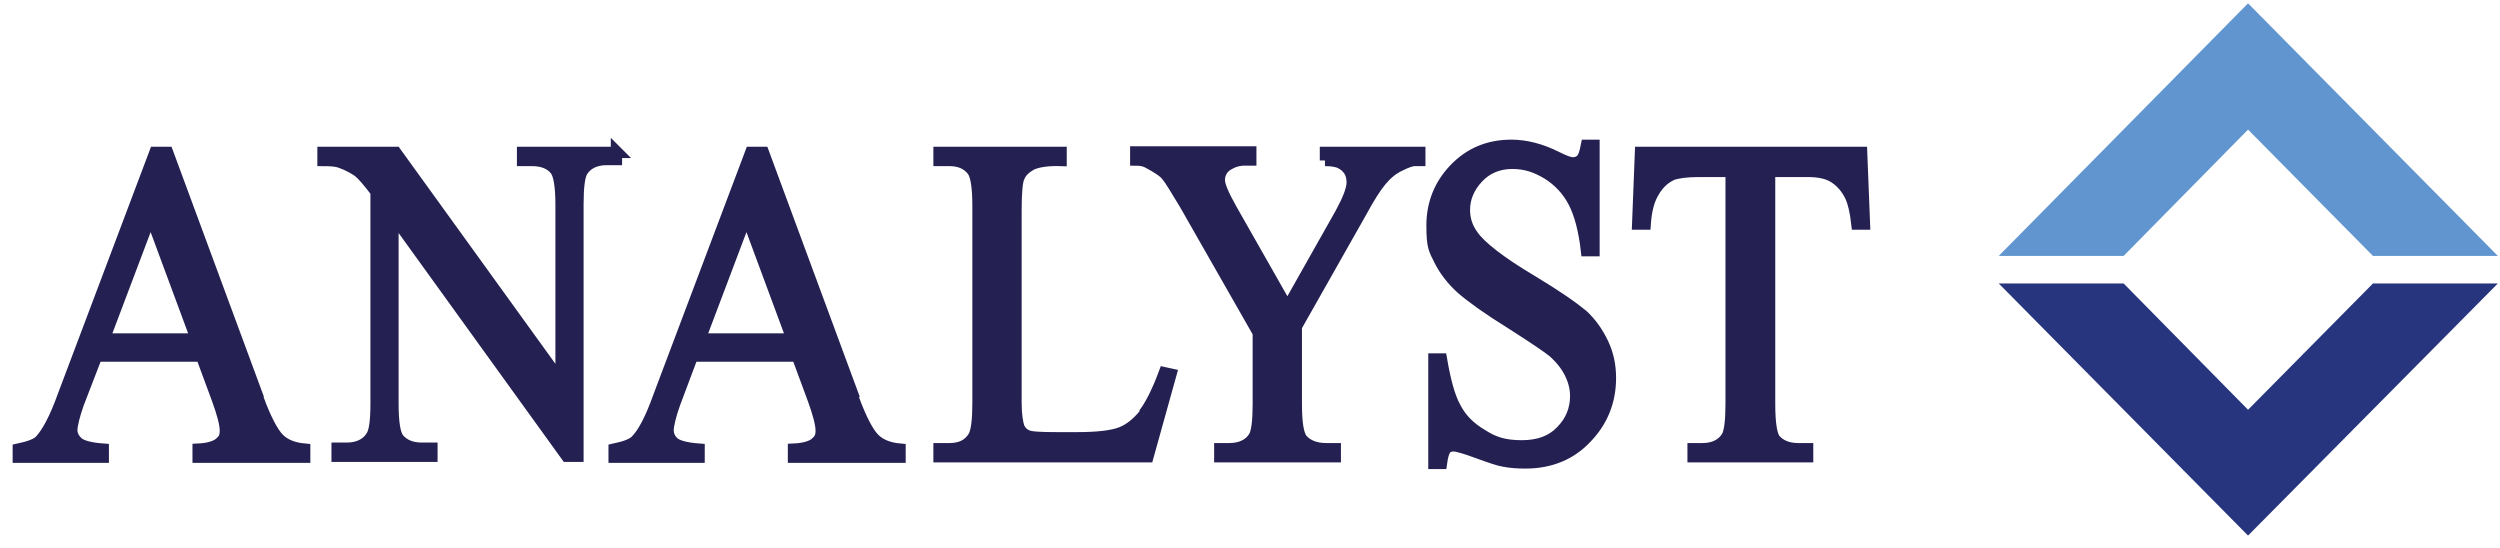
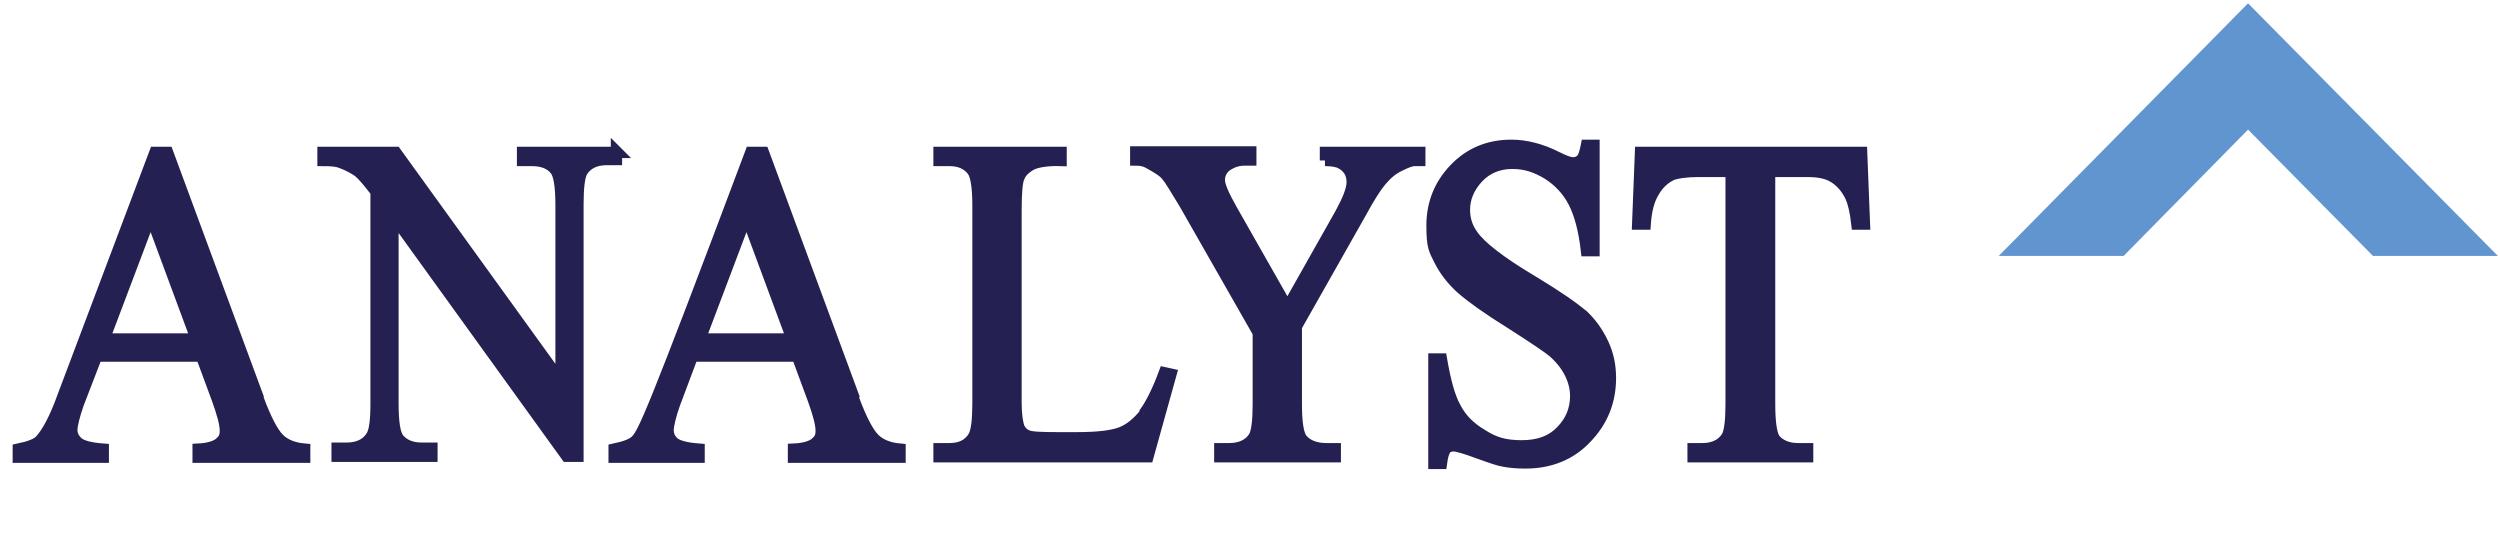
<svg xmlns="http://www.w3.org/2000/svg" width="155" height="34" viewBox="0 0 155 34" fill="none">
  <path d="M147.123 15.867H154.866L139.379 0.206L123.922 15.867H131.665L139.379 8.036L147.123 15.867Z" fill="#6095CF" />
-   <path d="M147.123 17.575H154.866L139.379 33.206L123.922 17.575H131.665L139.379 25.405L147.123 17.575Z" fill="#27357E" />
  <path d="M38.279 9.449H32.398V9.95H32.981C33.65 9.95 34.145 10.156 34.436 10.538C34.669 10.833 34.785 11.569 34.785 12.717V23.638L24.538 9.449H20.026V9.95C20.521 9.95 20.871 9.979 21.104 10.067C21.598 10.244 21.948 10.45 22.21 10.627C22.472 10.833 22.821 11.245 23.316 11.893V25.022C23.316 26.082 23.229 26.759 23.025 27.053C22.734 27.524 22.21 27.789 21.482 27.789H20.9V28.29H26.78V27.789H26.169C25.499 27.789 25.033 27.583 24.713 27.2C24.48 26.906 24.364 26.199 24.364 25.022V13.364L35.135 28.29H35.833V12.658C35.833 11.598 35.921 10.921 36.095 10.627C36.386 10.156 36.91 9.891 37.609 9.891H38.22V9.39L38.279 9.449ZM52.979 24.727L47.332 9.449H46.546L40.84 24.58C40.346 25.964 39.88 26.847 39.443 27.289C39.239 27.524 38.773 27.701 38.075 27.848V28.348H43.344V27.848C42.529 27.789 42.005 27.642 41.772 27.436C41.539 27.23 41.423 26.965 41.423 26.67C41.423 26.376 41.568 25.758 41.83 25.022L42.936 22.078H49.428L50.418 24.757C50.738 25.64 50.913 26.288 50.913 26.7C50.913 27.112 50.796 27.259 50.563 27.465C50.33 27.671 49.865 27.819 49.195 27.848V28.348H55.803V27.848C55.134 27.789 54.581 27.583 54.202 27.2C53.824 26.818 53.387 25.993 52.921 24.727M43.402 21.018L46.284 13.394L49.108 21.018H43.402ZM16.038 24.727L10.391 9.449H9.605L3.899 24.58C3.404 25.964 2.91 26.847 2.502 27.289C2.298 27.524 1.832 27.701 1.134 27.848V28.348H6.403V27.848C5.588 27.789 5.064 27.642 4.831 27.436C4.598 27.23 4.452 26.965 4.452 26.67C4.452 26.376 4.598 25.758 4.86 25.022L5.995 22.078H12.487L13.477 24.757C13.797 25.64 13.972 26.288 13.972 26.7C13.972 27.112 13.855 27.259 13.622 27.465C13.389 27.671 12.924 27.819 12.283 27.848V28.348H18.891V27.848C18.222 27.789 17.669 27.583 17.29 27.2C16.912 26.818 16.475 25.993 16.009 24.727M6.461 21.018L9.343 13.394L12.167 21.018H6.461ZM70.941 25.699C70.504 26.229 70.038 26.611 69.514 26.818C68.99 27.024 68.088 27.141 66.807 27.141H65.584C64.507 27.141 63.867 27.112 63.663 26.994C63.459 26.906 63.314 26.759 63.197 26.553C63.081 26.258 62.993 25.728 62.993 24.963V13.041C62.993 11.922 63.052 11.215 63.197 10.95C63.314 10.656 63.576 10.421 63.925 10.214C64.274 10.038 64.915 9.92 65.788 9.95V9.449H58.219V9.95H58.86C59.5 9.95 59.966 10.156 60.286 10.568C60.519 10.862 60.635 11.598 60.635 12.776V24.992C60.635 26.052 60.548 26.729 60.373 27.053C60.053 27.583 59.558 27.819 58.86 27.819H58.219V28.319H71.173L72.6 23.197L72.192 23.108C71.756 24.286 71.319 25.14 70.911 25.669M82.148 9.95C82.585 9.95 82.934 10.008 83.138 10.126C83.371 10.244 83.516 10.391 83.662 10.597C83.778 10.803 83.836 11.039 83.836 11.304C83.836 11.745 83.574 12.393 83.109 13.247L79.819 19.075L76.355 12.982C75.86 12.099 75.598 11.51 75.598 11.156C75.598 10.803 75.773 10.45 76.093 10.244C76.413 10.038 76.763 9.92 77.17 9.92H77.549V9.42H70.416V9.92C70.737 9.92 70.97 9.979 71.144 10.067C71.756 10.391 72.163 10.656 72.338 10.892C72.542 11.127 72.891 11.716 73.444 12.628L78.014 20.636V25.051C78.014 26.111 77.927 26.788 77.752 27.082C77.461 27.553 76.937 27.819 76.21 27.819H75.627V28.319H82.788V27.819H82.235C81.566 27.819 81.042 27.612 80.722 27.23C80.489 26.935 80.372 26.229 80.372 25.051V20.253L84.389 13.158C84.884 12.246 85.292 11.598 85.641 11.186C85.991 10.774 86.34 10.479 86.777 10.273C87.184 10.067 87.504 9.95 87.708 9.95H88.028V9.449H82.177V9.95H82.148ZM115.392 9.449H101.71L101.536 13.894H102.001C102.06 13.041 102.234 12.364 102.554 11.863C102.846 11.363 103.224 11.039 103.661 10.833C103.981 10.715 104.534 10.627 105.32 10.627H107.329V25.051C107.329 26.111 107.241 26.788 107.067 27.082C106.775 27.553 106.251 27.819 105.553 27.819H104.971V28.319H112.074V27.819H111.491C110.851 27.819 110.356 27.612 110.036 27.23C109.832 26.935 109.716 26.229 109.716 25.051V10.627H112.074C112.772 10.627 113.325 10.744 113.733 11.009C114.14 11.274 114.49 11.657 114.752 12.216C114.897 12.54 115.043 13.1 115.13 13.894H115.596L115.421 9.449H115.392ZM98.159 19.576C97.576 19.075 96.529 18.339 94.957 17.397C93.035 16.249 91.813 15.307 91.318 14.601C90.969 14.13 90.794 13.6 90.794 13.011C90.794 12.275 91.085 11.598 91.638 11.009C92.191 10.421 92.919 10.126 93.763 10.126C94.607 10.126 95.248 10.362 95.946 10.774C96.645 11.215 97.198 11.804 97.576 12.54C97.955 13.276 98.217 14.277 98.362 15.543H98.828V9.008H98.362C98.275 9.449 98.188 9.744 98.042 9.891C97.897 10.038 97.722 10.097 97.518 10.097C97.315 10.097 96.994 9.979 96.529 9.744C95.539 9.243 94.578 9.008 93.705 9.008C92.278 9.008 91.114 9.508 90.183 10.479C89.251 11.451 88.785 12.628 88.785 13.983C88.785 15.337 88.931 15.484 89.251 16.132C89.571 16.779 90.037 17.368 90.619 17.898C91.231 18.428 92.249 19.164 93.676 20.047C95.102 20.959 95.975 21.548 96.296 21.813C96.761 22.225 97.111 22.667 97.344 23.138C97.576 23.609 97.693 24.08 97.693 24.551C97.693 25.375 97.402 26.111 96.791 26.729C96.208 27.347 95.393 27.642 94.345 27.642C93.297 27.642 92.628 27.436 91.9 26.965C91.143 26.523 90.59 25.964 90.241 25.287C89.862 24.61 89.6 23.609 89.367 22.255H88.902V28.731H89.367C89.426 28.29 89.513 27.995 89.629 27.848C89.746 27.701 89.921 27.642 90.124 27.642C90.328 27.642 90.852 27.789 91.638 28.083C92.453 28.378 92.977 28.554 93.21 28.584C93.647 28.672 94.083 28.702 94.578 28.702C96.121 28.702 97.402 28.172 98.362 27.141C99.352 26.111 99.847 24.875 99.847 23.432C99.847 22.667 99.702 21.96 99.381 21.283C99.061 20.606 98.624 19.988 98.071 19.488" fill="#242052" />
-   <path d="M52.979 24.727L47.332 9.449H46.546L40.84 24.58C40.346 25.964 39.88 26.847 39.443 27.289C39.239 27.524 38.773 27.701 38.075 27.848V28.348H43.344V27.848C42.529 27.789 42.005 27.642 41.772 27.436C41.539 27.23 41.423 26.965 41.423 26.67C41.423 26.376 41.568 25.758 41.83 25.022L42.936 22.078H49.428L50.418 24.757C50.738 25.64 50.913 26.288 50.913 26.7C50.913 27.112 50.796 27.259 50.563 27.465C50.33 27.671 49.865 27.819 49.195 27.848V28.348H55.803V27.848C55.134 27.789 54.581 27.583 54.202 27.2C53.824 26.818 53.387 25.993 52.921 24.727M16.038 24.727L10.391 9.449H9.605L3.899 24.58C3.404 25.964 2.91 26.847 2.502 27.289C2.298 27.524 1.832 27.701 1.134 27.848V28.348H6.403V27.848C5.588 27.789 5.064 27.642 4.831 27.436C4.598 27.23 4.452 26.965 4.452 26.67C4.452 26.376 4.598 25.758 4.86 25.022L5.995 22.078H12.487L13.477 24.757C13.797 25.64 13.972 26.288 13.972 26.7C13.972 27.112 13.855 27.259 13.622 27.465C13.389 27.671 12.924 27.819 12.283 27.848V28.348H18.891V27.848C18.222 27.789 17.669 27.583 17.29 27.2C16.912 26.818 16.475 25.993 16.009 24.727M70.941 25.699C70.504 26.229 70.038 26.611 69.514 26.818C68.99 27.024 68.088 27.141 66.807 27.141H65.584C64.507 27.141 63.867 27.112 63.663 26.994C63.459 26.906 63.314 26.759 63.197 26.553C63.081 26.258 62.993 25.728 62.993 24.963V13.041C62.993 11.922 63.052 11.215 63.197 10.95C63.314 10.656 63.576 10.421 63.925 10.214C64.274 10.038 64.915 9.92 65.788 9.95V9.449H58.219V9.95H58.86C59.5 9.95 59.966 10.156 60.286 10.568C60.519 10.862 60.635 11.598 60.635 12.776V24.992C60.635 26.052 60.548 26.729 60.373 27.053C60.053 27.583 59.558 27.819 58.86 27.819H58.219V28.319H71.173L72.6 23.197L72.192 23.108C71.756 24.286 71.319 25.14 70.911 25.669M98.159 19.576C97.576 19.075 96.529 18.339 94.957 17.397C93.035 16.249 91.813 15.307 91.318 14.601C90.969 14.13 90.794 13.6 90.794 13.011C90.794 12.275 91.085 11.598 91.638 11.009C92.191 10.421 92.919 10.126 93.763 10.126C94.607 10.126 95.248 10.362 95.946 10.774C96.645 11.215 97.198 11.804 97.576 12.54C97.955 13.276 98.217 14.277 98.362 15.543H98.828V9.008H98.362C98.275 9.449 98.188 9.744 98.042 9.891C97.897 10.038 97.722 10.097 97.518 10.097C97.314 10.097 96.994 9.979 96.529 9.744C95.539 9.243 94.578 9.008 93.705 9.008C92.278 9.008 91.114 9.508 90.183 10.479C89.251 11.451 88.785 12.628 88.785 13.983C88.785 15.337 88.931 15.484 89.251 16.132C89.571 16.779 90.037 17.368 90.619 17.898C91.231 18.428 92.249 19.164 93.676 20.047C95.102 20.959 95.975 21.548 96.296 21.813C96.761 22.225 97.111 22.667 97.344 23.138C97.576 23.609 97.693 24.08 97.693 24.551C97.693 25.375 97.402 26.111 96.791 26.729C96.208 27.347 95.393 27.642 94.345 27.642C93.297 27.642 92.628 27.436 91.9 26.965C91.143 26.523 90.59 25.964 90.241 25.287C89.862 24.61 89.6 23.609 89.367 22.255H88.902V28.731H89.367C89.426 28.29 89.513 27.995 89.629 27.848C89.746 27.701 89.921 27.642 90.124 27.642C90.328 27.642 90.852 27.789 91.638 28.083C92.453 28.378 92.977 28.554 93.21 28.584C93.647 28.672 94.083 28.702 94.578 28.702C96.121 28.702 97.402 28.172 98.362 27.141C99.352 26.111 99.847 24.875 99.847 23.432C99.847 22.667 99.702 21.96 99.381 21.283C99.061 20.606 98.624 19.988 98.071 19.488M38.279 9.449H32.398V9.95H32.981C33.65 9.95 34.145 10.156 34.436 10.538C34.669 10.833 34.785 11.569 34.785 12.717V23.638L24.539 9.449H20.026V9.95C20.521 9.95 20.871 9.979 21.104 10.067C21.598 10.244 21.948 10.45 22.21 10.627C22.472 10.833 22.821 11.245 23.316 11.893V25.022C23.316 26.082 23.229 26.759 23.025 27.053C22.734 27.524 22.21 27.789 21.482 27.789H20.9V28.29H26.78V27.789H26.169C25.499 27.789 25.033 27.583 24.713 27.2C24.48 26.906 24.364 26.199 24.364 25.022V13.364L35.135 28.29H35.833V12.658C35.833 11.598 35.921 10.921 36.095 10.627C36.386 10.156 36.91 9.891 37.609 9.891H38.22V9.39L38.279 9.449ZM43.402 21.018L46.284 13.394L49.108 21.018H43.402ZM6.461 21.018L9.343 13.394L12.167 21.018H6.461ZM82.148 9.95C82.585 9.95 82.934 10.008 83.138 10.126C83.371 10.244 83.516 10.391 83.662 10.597C83.778 10.803 83.836 11.039 83.836 11.304C83.836 11.745 83.574 12.393 83.109 13.247L79.819 19.075L76.355 12.982C75.86 12.099 75.598 11.51 75.598 11.156C75.598 10.803 75.773 10.45 76.093 10.244C76.413 10.038 76.763 9.92 77.17 9.92H77.549V9.42H70.416V9.92C70.737 9.92 70.97 9.979 71.144 10.067C71.756 10.391 72.163 10.656 72.338 10.892C72.542 11.127 72.891 11.716 73.444 12.628L78.014 20.636V25.051C78.014 26.111 77.927 26.788 77.752 27.082C77.461 27.553 76.937 27.819 76.21 27.819H75.627V28.319H82.788V27.819H82.235C81.566 27.819 81.042 27.612 80.722 27.23C80.489 26.935 80.372 26.229 80.372 25.051V20.253L84.389 13.158C84.884 12.246 85.292 11.598 85.641 11.186C85.991 10.774 86.34 10.479 86.777 10.273C87.184 10.067 87.504 9.95 87.708 9.95H88.028V9.449H82.177V9.95H82.148ZM115.392 9.449H101.71L101.536 13.894H102.001C102.06 13.041 102.234 12.364 102.554 11.863C102.846 11.363 103.224 11.039 103.661 10.833C103.981 10.715 104.534 10.627 105.32 10.627H107.329V25.051C107.329 26.111 107.241 26.788 107.067 27.082C106.775 27.553 106.251 27.819 105.553 27.819H104.971V28.319H112.074V27.819H111.491C110.851 27.819 110.356 27.612 110.036 27.23C109.832 26.935 109.716 26.229 109.716 25.051V10.627H112.074C112.772 10.627 113.325 10.744 113.733 11.009C114.14 11.274 114.49 11.657 114.752 12.216C114.897 12.54 115.043 13.1 115.13 13.894H115.596L115.421 9.449H115.392Z" stroke="#242052" stroke-width="0.7" stroke-miterlimit="10" />
+   <path d="M52.979 24.727L47.332 9.449H46.546C40.346 25.964 39.88 26.847 39.443 27.289C39.239 27.524 38.773 27.701 38.075 27.848V28.348H43.344V27.848C42.529 27.789 42.005 27.642 41.772 27.436C41.539 27.23 41.423 26.965 41.423 26.67C41.423 26.376 41.568 25.758 41.83 25.022L42.936 22.078H49.428L50.418 24.757C50.738 25.64 50.913 26.288 50.913 26.7C50.913 27.112 50.796 27.259 50.563 27.465C50.33 27.671 49.865 27.819 49.195 27.848V28.348H55.803V27.848C55.134 27.789 54.581 27.583 54.202 27.2C53.824 26.818 53.387 25.993 52.921 24.727M16.038 24.727L10.391 9.449H9.605L3.899 24.58C3.404 25.964 2.91 26.847 2.502 27.289C2.298 27.524 1.832 27.701 1.134 27.848V28.348H6.403V27.848C5.588 27.789 5.064 27.642 4.831 27.436C4.598 27.23 4.452 26.965 4.452 26.67C4.452 26.376 4.598 25.758 4.86 25.022L5.995 22.078H12.487L13.477 24.757C13.797 25.64 13.972 26.288 13.972 26.7C13.972 27.112 13.855 27.259 13.622 27.465C13.389 27.671 12.924 27.819 12.283 27.848V28.348H18.891V27.848C18.222 27.789 17.669 27.583 17.29 27.2C16.912 26.818 16.475 25.993 16.009 24.727M70.941 25.699C70.504 26.229 70.038 26.611 69.514 26.818C68.99 27.024 68.088 27.141 66.807 27.141H65.584C64.507 27.141 63.867 27.112 63.663 26.994C63.459 26.906 63.314 26.759 63.197 26.553C63.081 26.258 62.993 25.728 62.993 24.963V13.041C62.993 11.922 63.052 11.215 63.197 10.95C63.314 10.656 63.576 10.421 63.925 10.214C64.274 10.038 64.915 9.92 65.788 9.95V9.449H58.219V9.95H58.86C59.5 9.95 59.966 10.156 60.286 10.568C60.519 10.862 60.635 11.598 60.635 12.776V24.992C60.635 26.052 60.548 26.729 60.373 27.053C60.053 27.583 59.558 27.819 58.86 27.819H58.219V28.319H71.173L72.6 23.197L72.192 23.108C71.756 24.286 71.319 25.14 70.911 25.669M98.159 19.576C97.576 19.075 96.529 18.339 94.957 17.397C93.035 16.249 91.813 15.307 91.318 14.601C90.969 14.13 90.794 13.6 90.794 13.011C90.794 12.275 91.085 11.598 91.638 11.009C92.191 10.421 92.919 10.126 93.763 10.126C94.607 10.126 95.248 10.362 95.946 10.774C96.645 11.215 97.198 11.804 97.576 12.54C97.955 13.276 98.217 14.277 98.362 15.543H98.828V9.008H98.362C98.275 9.449 98.188 9.744 98.042 9.891C97.897 10.038 97.722 10.097 97.518 10.097C97.314 10.097 96.994 9.979 96.529 9.744C95.539 9.243 94.578 9.008 93.705 9.008C92.278 9.008 91.114 9.508 90.183 10.479C89.251 11.451 88.785 12.628 88.785 13.983C88.785 15.337 88.931 15.484 89.251 16.132C89.571 16.779 90.037 17.368 90.619 17.898C91.231 18.428 92.249 19.164 93.676 20.047C95.102 20.959 95.975 21.548 96.296 21.813C96.761 22.225 97.111 22.667 97.344 23.138C97.576 23.609 97.693 24.08 97.693 24.551C97.693 25.375 97.402 26.111 96.791 26.729C96.208 27.347 95.393 27.642 94.345 27.642C93.297 27.642 92.628 27.436 91.9 26.965C91.143 26.523 90.59 25.964 90.241 25.287C89.862 24.61 89.6 23.609 89.367 22.255H88.902V28.731H89.367C89.426 28.29 89.513 27.995 89.629 27.848C89.746 27.701 89.921 27.642 90.124 27.642C90.328 27.642 90.852 27.789 91.638 28.083C92.453 28.378 92.977 28.554 93.21 28.584C93.647 28.672 94.083 28.702 94.578 28.702C96.121 28.702 97.402 28.172 98.362 27.141C99.352 26.111 99.847 24.875 99.847 23.432C99.847 22.667 99.702 21.96 99.381 21.283C99.061 20.606 98.624 19.988 98.071 19.488M38.279 9.449H32.398V9.95H32.981C33.65 9.95 34.145 10.156 34.436 10.538C34.669 10.833 34.785 11.569 34.785 12.717V23.638L24.539 9.449H20.026V9.95C20.521 9.95 20.871 9.979 21.104 10.067C21.598 10.244 21.948 10.45 22.21 10.627C22.472 10.833 22.821 11.245 23.316 11.893V25.022C23.316 26.082 23.229 26.759 23.025 27.053C22.734 27.524 22.21 27.789 21.482 27.789H20.9V28.29H26.78V27.789H26.169C25.499 27.789 25.033 27.583 24.713 27.2C24.48 26.906 24.364 26.199 24.364 25.022V13.364L35.135 28.29H35.833V12.658C35.833 11.598 35.921 10.921 36.095 10.627C36.386 10.156 36.91 9.891 37.609 9.891H38.22V9.39L38.279 9.449ZM43.402 21.018L46.284 13.394L49.108 21.018H43.402ZM6.461 21.018L9.343 13.394L12.167 21.018H6.461ZM82.148 9.95C82.585 9.95 82.934 10.008 83.138 10.126C83.371 10.244 83.516 10.391 83.662 10.597C83.778 10.803 83.836 11.039 83.836 11.304C83.836 11.745 83.574 12.393 83.109 13.247L79.819 19.075L76.355 12.982C75.86 12.099 75.598 11.51 75.598 11.156C75.598 10.803 75.773 10.45 76.093 10.244C76.413 10.038 76.763 9.92 77.17 9.92H77.549V9.42H70.416V9.92C70.737 9.92 70.97 9.979 71.144 10.067C71.756 10.391 72.163 10.656 72.338 10.892C72.542 11.127 72.891 11.716 73.444 12.628L78.014 20.636V25.051C78.014 26.111 77.927 26.788 77.752 27.082C77.461 27.553 76.937 27.819 76.21 27.819H75.627V28.319H82.788V27.819H82.235C81.566 27.819 81.042 27.612 80.722 27.23C80.489 26.935 80.372 26.229 80.372 25.051V20.253L84.389 13.158C84.884 12.246 85.292 11.598 85.641 11.186C85.991 10.774 86.34 10.479 86.777 10.273C87.184 10.067 87.504 9.95 87.708 9.95H88.028V9.449H82.177V9.95H82.148ZM115.392 9.449H101.71L101.536 13.894H102.001C102.06 13.041 102.234 12.364 102.554 11.863C102.846 11.363 103.224 11.039 103.661 10.833C103.981 10.715 104.534 10.627 105.32 10.627H107.329V25.051C107.329 26.111 107.241 26.788 107.067 27.082C106.775 27.553 106.251 27.819 105.553 27.819H104.971V28.319H112.074V27.819H111.491C110.851 27.819 110.356 27.612 110.036 27.23C109.832 26.935 109.716 26.229 109.716 25.051V10.627H112.074C112.772 10.627 113.325 10.744 113.733 11.009C114.14 11.274 114.49 11.657 114.752 12.216C114.897 12.54 115.043 13.1 115.13 13.894H115.596L115.421 9.449H115.392Z" stroke="#242052" stroke-width="0.7" stroke-miterlimit="10" />
</svg>